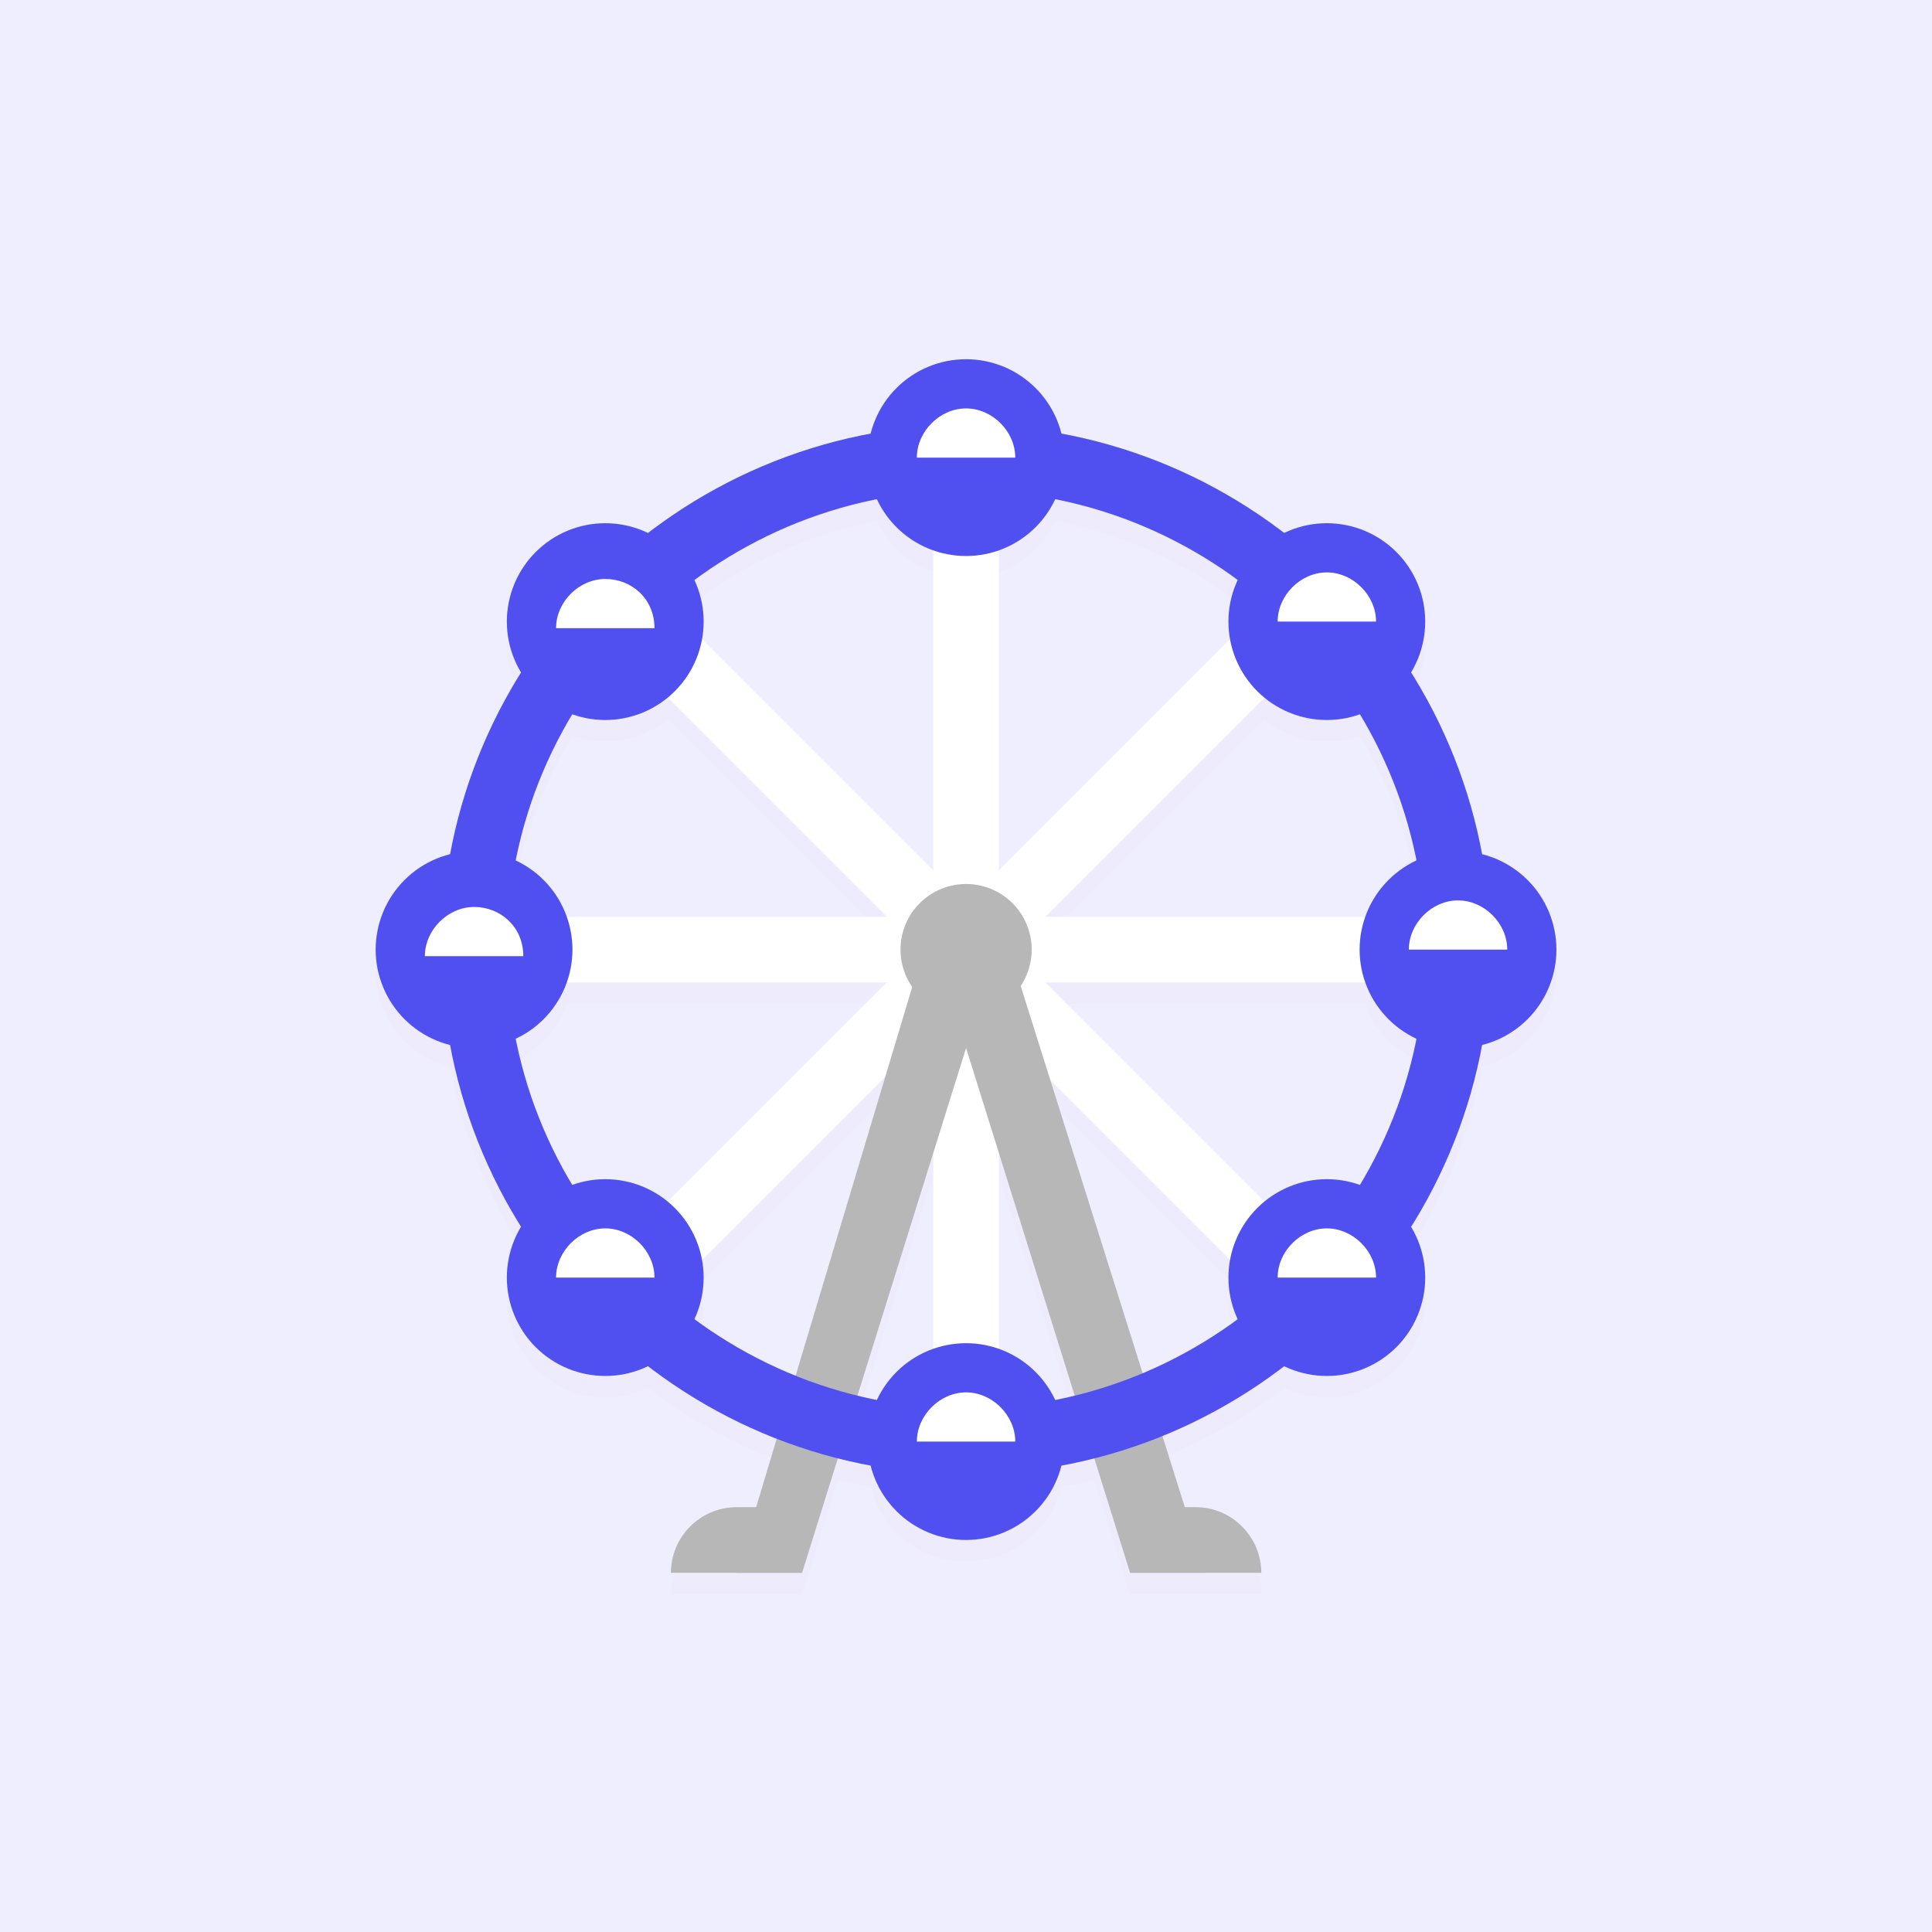
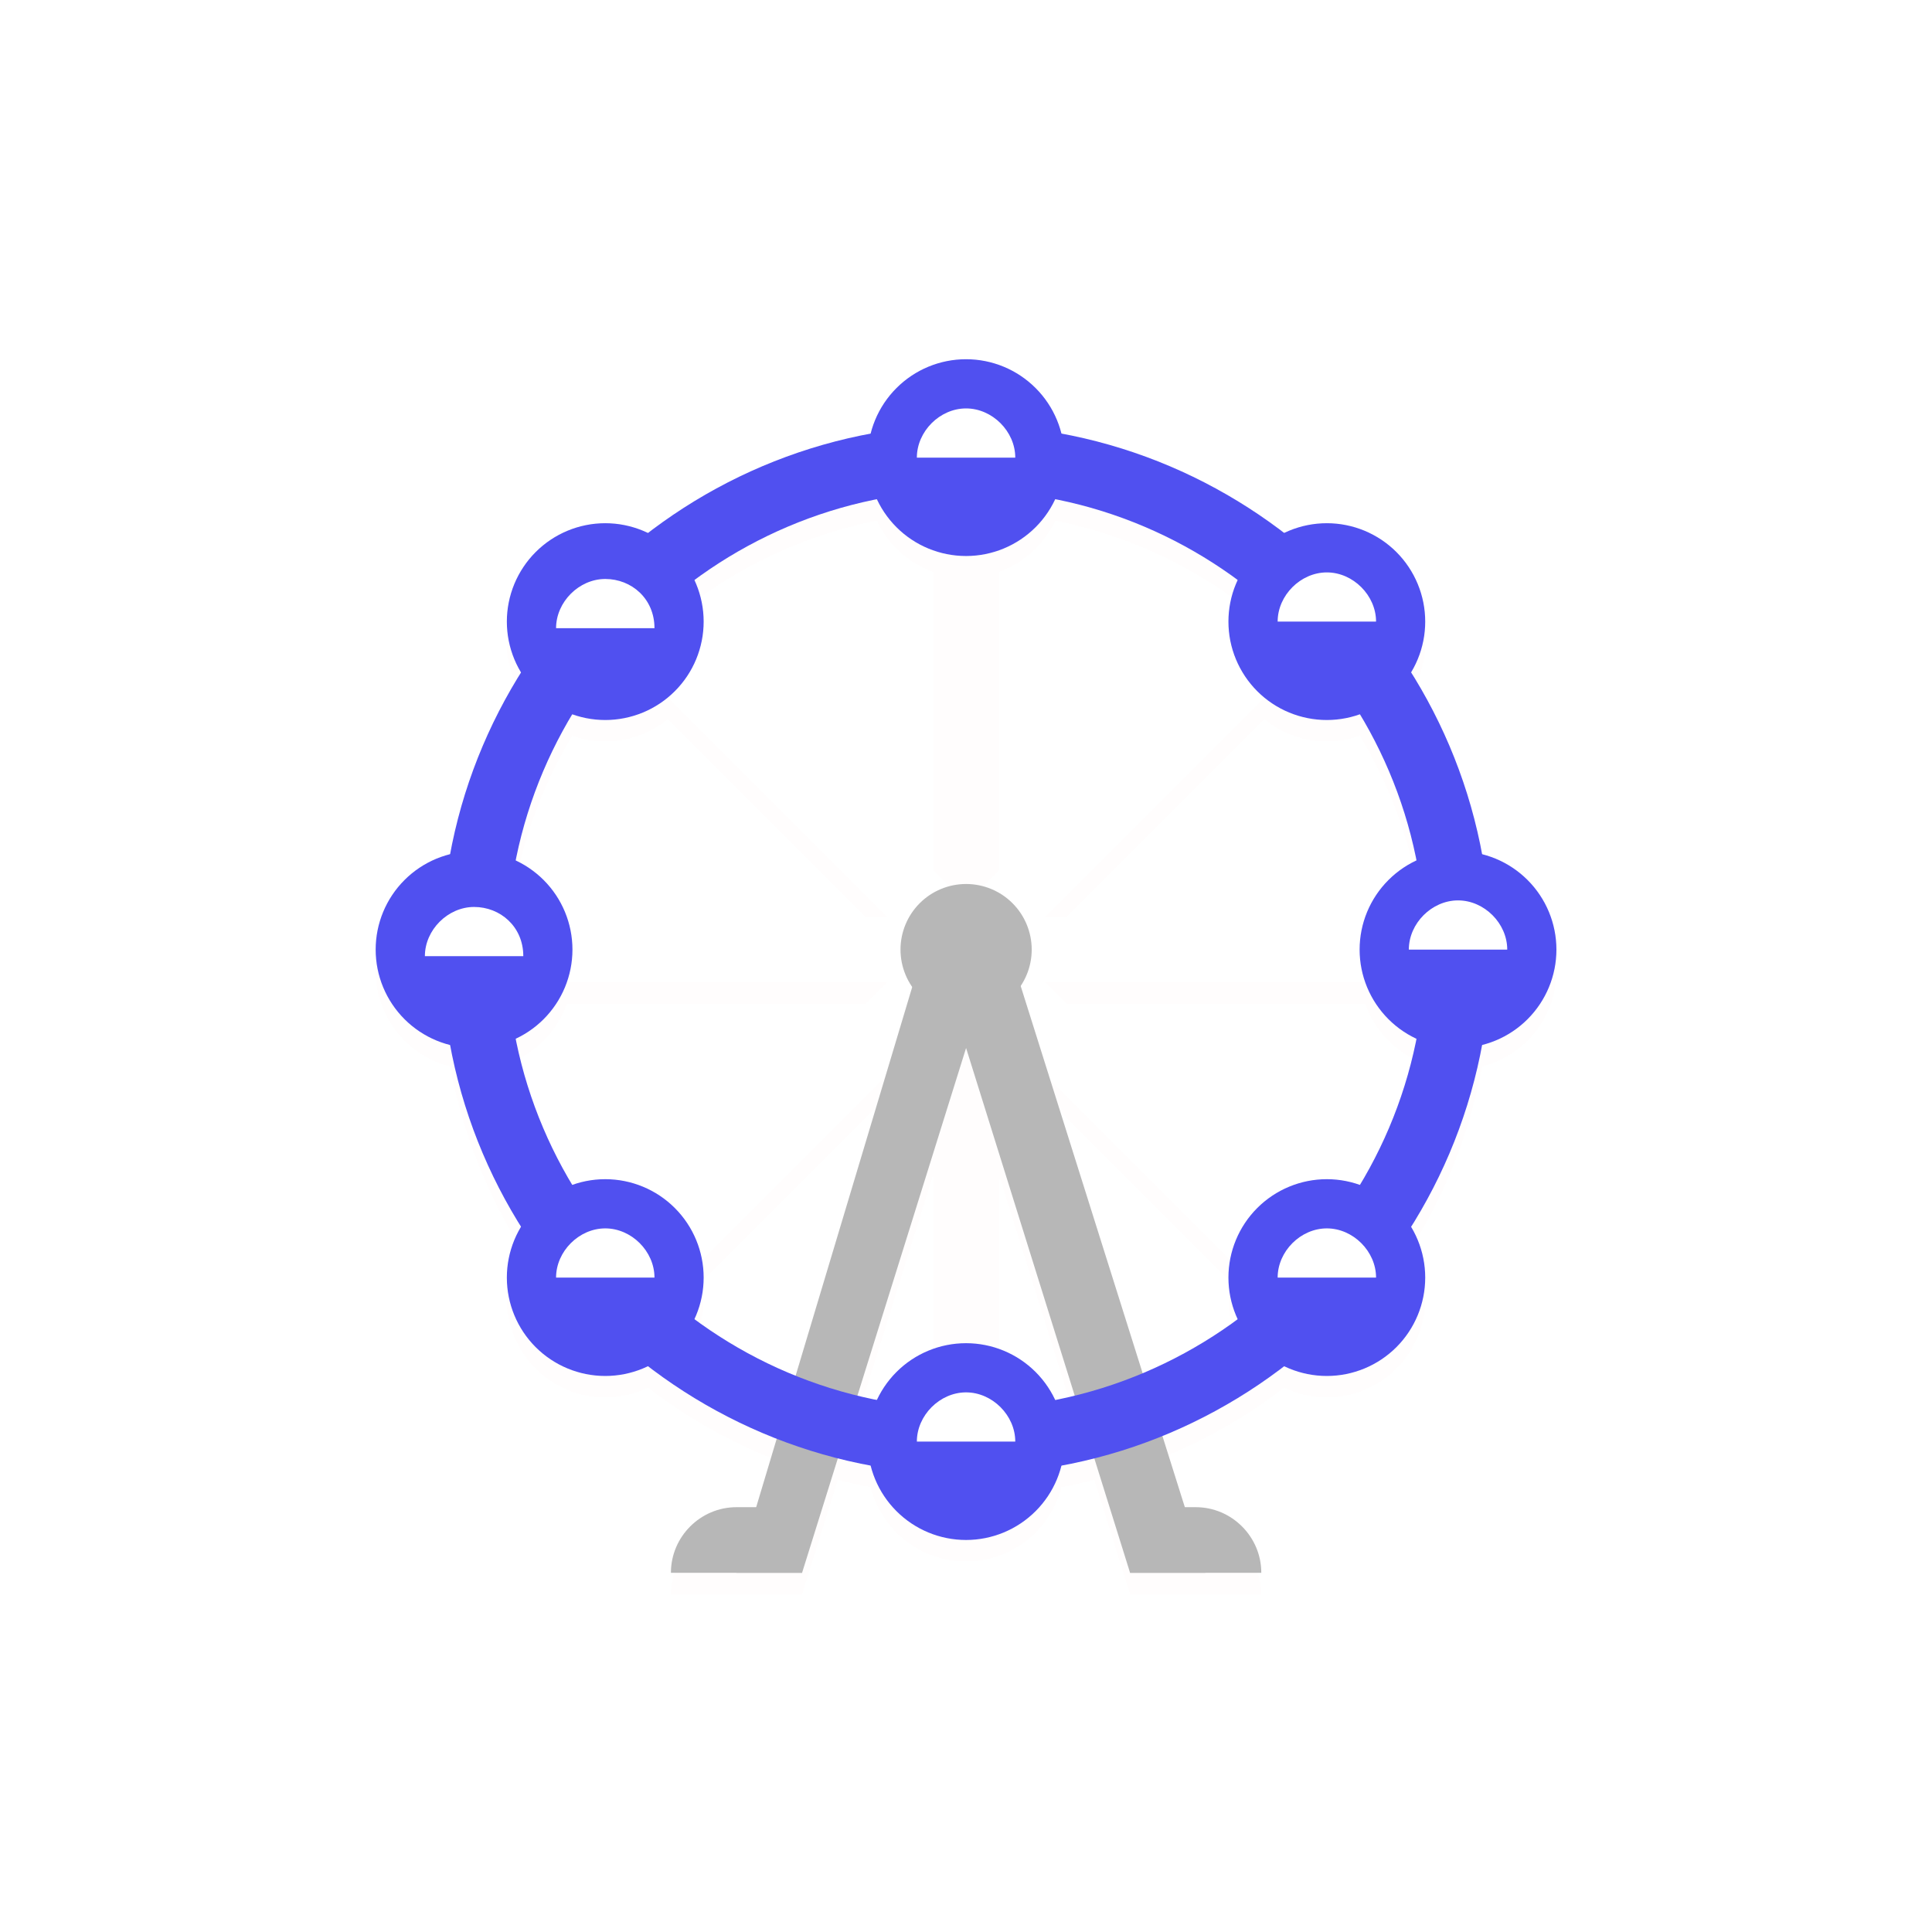
<svg xmlns="http://www.w3.org/2000/svg" width="90" height="90" viewBox="0 0 90 90" fill="none">
-   <rect width="90" height="90" fill="#5050F0" fill-opacity="0.1" />
  <g filter="url(#filter0_d_1160_40296)">
    <path fill-rule="evenodd" clip-rule="evenodd" d="M45.002 16.734C43.786 16.734 42.62 17.217 41.761 18.077C41.17 18.667 40.758 19.402 40.557 20.198C36.714 20.912 33.179 22.533 30.185 24.828C30.107 24.791 30.029 24.755 29.949 24.722C29.393 24.492 28.797 24.373 28.195 24.373C27.593 24.373 26.997 24.492 26.441 24.722C25.885 24.953 25.38 25.29 24.954 25.716C24.528 26.142 24.191 26.647 23.96 27.203C23.73 27.759 23.611 28.355 23.611 28.957C23.611 29.559 23.73 30.155 23.96 30.711C24.049 30.924 24.152 31.129 24.271 31.326C22.674 33.875 21.534 36.735 20.967 39.791C20.169 39.991 19.434 40.404 18.843 40.995C17.983 41.854 17.5 43.02 17.5 44.236C17.5 45.452 17.983 46.617 18.843 47.477C19.433 48.068 20.169 48.481 20.967 48.681C21.534 51.737 22.674 54.597 24.271 57.146C23.843 57.855 23.611 58.673 23.611 59.515C23.611 60.73 24.094 61.896 24.954 62.756C25.814 63.615 26.98 64.098 28.195 64.098C28.891 64.098 29.57 63.94 30.185 63.644C32.002 65.037 34.018 66.181 36.181 67.025L35.225 70.21H34.31C32.629 70.21 31.254 71.585 31.254 73.266H34.309L34.309 73.266H37.364L37.364 73.266H37.365V73.262L39.029 67.939C39.532 68.066 40.042 68.178 40.557 68.274C40.758 69.07 41.17 69.805 41.761 70.395C42.62 71.255 43.786 71.738 45.002 71.738C46.218 71.738 47.383 71.255 48.243 70.395C48.833 69.805 49.246 69.071 49.446 68.275C49.963 68.179 50.474 68.067 50.978 67.939L52.643 73.266H56.157L56.157 73.266H58.756C58.756 71.585 57.381 70.21 55.7 70.21H55.195L54.151 66.897C56.191 66.067 58.097 64.968 59.823 63.646C60.437 63.941 61.114 64.098 61.809 64.098C63.024 64.098 64.19 63.615 65.05 62.756C65.909 61.896 66.392 60.73 66.392 59.515C66.392 58.675 66.162 57.859 65.736 57.151C67.334 54.6 68.476 51.738 69.043 48.68C69.838 48.479 70.572 48.067 71.161 47.477C72.021 46.617 72.504 45.452 72.504 44.236C72.504 43.02 72.021 41.854 71.161 40.995C70.572 40.405 69.838 39.993 69.043 39.792C68.476 36.734 67.334 33.871 65.736 31.321C65.853 31.126 65.956 30.922 66.043 30.711C66.274 30.155 66.392 29.559 66.392 28.957C66.392 28.355 66.274 27.759 66.043 27.203C65.813 26.647 65.475 26.142 65.05 25.716C64.624 25.29 64.119 24.953 63.563 24.722C63.007 24.492 62.41 24.373 61.809 24.373C61.207 24.373 60.611 24.492 60.054 24.722C59.976 24.755 59.899 24.789 59.823 24.826C56.827 22.531 53.291 20.91 49.446 20.197C49.246 19.401 48.833 18.667 48.243 18.077C47.383 17.217 46.218 16.734 45.002 16.734ZM32.349 27.019C34.831 25.187 37.719 23.877 40.847 23.254C41.071 23.735 41.379 24.177 41.761 24.559C42.249 25.048 42.837 25.415 43.477 25.64V40.549L32.705 29.778C32.754 29.508 32.779 29.233 32.779 28.957C32.779 28.355 32.66 27.759 32.43 27.203C32.404 27.141 32.377 27.08 32.349 27.019ZM46.532 40.547V25.638C47.17 25.413 47.756 25.046 48.243 24.559C48.625 24.177 48.933 23.734 49.157 23.253C52.285 23.875 55.174 25.184 57.656 27.016C57.627 27.078 57.6 27.14 57.574 27.203C57.343 27.759 57.225 28.355 57.225 28.957C57.225 29.234 57.25 29.509 57.299 29.78L46.532 40.547ZM48.692 42.708L58.901 32.5C59.248 32.786 59.637 33.019 60.054 33.192C60.611 33.422 61.207 33.541 61.809 33.541C62.335 33.541 62.857 33.45 63.352 33.273C64.597 35.343 65.501 37.639 65.987 40.08C65.505 40.304 65.062 40.612 64.679 40.995C64.191 41.483 63.824 42.07 63.599 42.708H48.692ZM48.691 45.764H63.599C63.824 46.403 64.191 46.989 64.679 47.477C65.062 47.86 65.505 48.168 65.987 48.392C65.501 50.834 64.597 53.129 63.352 55.199C62.861 55.023 62.34 54.931 61.809 54.931C60.743 54.931 59.716 55.302 58.9 55.972L48.691 45.764ZM48.931 50.325L57.299 58.693C57.25 58.962 57.225 59.237 57.225 59.515C57.225 60.192 57.375 60.854 57.656 61.456C56.294 62.461 54.809 63.309 53.23 63.972L48.931 50.325ZM28.195 33.541C27.67 33.541 27.15 33.451 26.657 33.275C25.412 35.345 24.508 37.641 24.022 40.082C24.502 40.306 24.943 40.614 25.325 40.995C25.813 41.483 26.179 42.07 26.405 42.708H41.314L31.105 32.499C30.756 32.785 30.367 33.019 29.949 33.192C29.393 33.422 28.797 33.541 28.195 33.541ZM25.325 47.477C24.943 47.858 24.502 48.166 24.022 48.389C24.508 50.831 25.412 53.127 26.657 55.197C27.146 55.023 27.666 54.931 28.195 54.931C29.261 54.931 30.289 55.302 31.105 55.973L41.315 45.764H26.405C26.179 46.403 25.813 46.989 25.325 47.477ZM32.779 59.515C32.779 60.191 32.629 60.852 32.349 61.453C33.793 62.519 35.375 63.408 37.062 64.089L41.24 50.16L32.705 58.695C32.754 58.964 32.779 59.238 32.779 59.515ZM41.761 63.913C42.249 63.424 42.837 63.057 43.477 62.832V53.707L39.942 65.017C40.241 65.091 40.543 65.157 40.847 65.218C41.071 64.737 41.379 64.295 41.761 63.913ZM48.243 63.913C48.625 64.295 48.933 64.738 49.157 65.219C49.462 65.158 49.765 65.091 50.066 65.018L46.532 53.711V62.834C47.17 63.059 47.756 63.426 48.243 63.913Z" fill="#FF0000" fill-opacity="0.01" shape-rendering="crispEdges" />
  </g>
-   <path d="M43.477 21.318H46.532V67.154H43.477V21.318Z" fill="white" />
+   <path d="M43.477 21.318H46.532V67.154V21.318Z" fill="white" />
  <path d="M22.086 42.708H67.922V45.764H22.086V42.708Z" fill="white" />
  <path d="M60.129 26.95L62.29 29.111L29.878 61.522L27.717 59.361L60.129 26.95Z" fill="white" />
  <path d="M62.289 59.361L60.128 61.522L27.717 29.111L29.877 26.95L62.289 59.361Z" fill="white" />
  <path d="M45.005 41.18C44.194 41.18 43.417 41.502 42.844 42.075C42.271 42.648 41.949 43.425 41.949 44.236C41.949 45.046 42.271 45.824 42.844 46.397C43.417 46.97 44.194 47.292 45.005 47.292C45.815 47.292 46.593 46.97 47.166 46.397C47.739 45.824 48.061 45.046 48.061 44.236C48.061 43.425 47.739 42.648 47.166 42.075C46.593 41.502 45.815 41.18 45.005 41.18ZM58.756 73.266H52.644V70.21H55.7C57.381 70.21 58.756 71.585 58.756 73.266ZM37.365 73.266H31.254C31.254 71.585 32.629 70.21 34.31 70.21H37.365V73.266Z" fill="#B7B7B7" />
  <path d="M46.532 42.708H43.476L34.309 73.266H37.364L45.004 48.82L52.643 73.266H56.157L46.532 42.708Z" fill="#B7B7B7" />
  <path d="M45.005 19.79C31.559 19.79 20.559 30.791 20.559 44.236C20.559 57.681 31.559 68.682 45.005 68.682C58.45 68.682 69.451 57.681 69.451 44.236C69.451 30.791 58.45 19.79 45.005 19.79ZM45.005 65.626C33.24 65.626 23.614 56.001 23.614 44.236C23.614 32.471 33.24 22.846 45.005 22.846C56.769 22.846 66.395 32.471 66.395 44.236C66.395 56.001 56.769 65.626 45.005 65.626Z" fill="#5050F0" />
  <path d="M45.002 16.734C43.786 16.734 42.62 17.217 41.761 18.077C40.901 18.936 40.418 20.102 40.418 21.318C40.418 22.533 40.901 23.699 41.761 24.559C42.62 25.419 43.786 25.901 45.002 25.901C46.218 25.901 47.383 25.419 48.243 24.559C49.103 23.699 49.586 22.533 49.586 21.318C49.586 20.102 49.103 18.936 48.243 18.077C47.383 17.217 46.218 16.734 45.002 16.734ZM45.002 62.571C43.786 62.571 42.62 63.053 41.761 63.913C40.901 64.773 40.418 65.939 40.418 67.154C40.418 68.37 40.901 69.536 41.761 70.395C42.62 71.255 43.786 71.738 45.002 71.738C46.218 71.738 47.383 71.255 48.243 70.395C49.103 69.536 49.586 68.37 49.586 67.154C49.586 65.939 49.103 64.773 48.243 63.913C47.383 63.053 46.218 62.571 45.002 62.571ZM67.92 39.652C66.704 39.652 65.538 40.135 64.679 40.995C63.819 41.854 63.336 43.02 63.336 44.236C63.336 45.452 63.819 46.617 64.679 47.477C65.538 48.337 66.704 48.82 67.92 48.82C69.136 48.82 70.302 48.337 71.161 47.477C72.021 46.617 72.504 45.452 72.504 44.236C72.504 43.02 72.021 41.854 71.161 40.995C70.302 40.135 69.136 39.652 67.92 39.652ZM22.084 39.652C20.868 39.652 19.702 40.135 18.843 40.995C17.983 41.854 17.5 43.02 17.5 44.236C17.5 45.452 17.983 46.617 18.843 47.477C19.702 48.337 20.868 48.82 22.084 48.82C23.299 48.82 24.465 48.337 25.325 47.477C26.184 46.617 26.667 45.452 26.667 44.236C26.667 43.02 26.184 41.854 25.325 40.995C24.465 40.135 23.299 39.652 22.084 39.652ZM61.809 24.373C61.207 24.373 60.611 24.492 60.054 24.722C59.498 24.953 58.993 25.29 58.567 25.716C58.142 26.142 57.804 26.647 57.574 27.203C57.343 27.759 57.225 28.355 57.225 28.957C57.225 29.559 57.343 30.155 57.574 30.711C57.804 31.267 58.142 31.773 58.567 32.198C58.993 32.624 59.498 32.962 60.054 33.192C60.611 33.422 61.207 33.541 61.809 33.541C62.41 33.541 63.007 33.422 63.563 33.192C64.119 32.962 64.624 32.624 65.05 32.198C65.475 31.773 65.813 31.267 66.043 30.711C66.274 30.155 66.392 29.559 66.392 28.957C66.392 28.355 66.274 27.759 66.043 27.203C65.813 26.647 65.475 26.142 65.05 25.716C64.624 25.29 64.119 24.953 63.563 24.722C63.007 24.492 62.41 24.373 61.809 24.373V24.373ZM28.195 24.373C27.593 24.373 26.997 24.492 26.441 24.722C25.885 24.953 25.38 25.29 24.954 25.716C24.528 26.142 24.191 26.647 23.96 27.203C23.73 27.759 23.611 28.355 23.611 28.957C23.611 29.559 23.73 30.155 23.96 30.711C24.191 31.267 24.528 31.773 24.954 32.198C25.38 32.624 25.885 32.962 26.441 33.192C26.997 33.422 27.593 33.541 28.195 33.541C28.797 33.541 29.393 33.422 29.949 33.192C30.505 32.962 31.011 32.624 31.436 32.198C31.862 31.773 32.2 31.267 32.43 30.711C32.66 30.155 32.779 29.559 32.779 28.957C32.779 28.355 32.66 27.759 32.43 27.203C32.2 26.647 31.862 26.142 31.436 25.716C31.011 25.29 30.505 24.953 29.949 24.722C29.393 24.492 28.797 24.373 28.195 24.373V24.373ZM61.809 54.931C60.593 54.931 59.427 55.414 58.567 56.274C57.708 57.133 57.225 58.299 57.225 59.515C57.225 60.73 57.708 61.896 58.567 62.756C59.427 63.615 60.593 64.098 61.809 64.098C63.024 64.098 64.19 63.615 65.05 62.756C65.909 61.896 66.392 60.73 66.392 59.515C66.392 58.299 65.909 57.133 65.05 56.274C64.19 55.414 63.024 54.931 61.809 54.931ZM28.195 54.931C26.98 54.931 25.814 55.414 24.954 56.274C24.094 57.133 23.611 58.299 23.611 59.515C23.611 60.73 24.094 61.896 24.954 62.756C25.814 63.615 26.98 64.098 28.195 64.098C29.411 64.098 30.577 63.615 31.436 62.756C32.296 61.896 32.779 60.73 32.779 59.515C32.779 58.299 32.296 57.133 31.436 56.274C30.577 55.414 29.411 54.931 28.195 54.931Z" fill="#5050F0" />
  <path d="M45.003 19.026C43.781 19.026 42.711 20.095 42.711 21.318H47.295C47.295 20.095 46.225 19.026 45.003 19.026ZM45.003 64.862C43.781 64.862 42.711 65.932 42.711 67.154H47.295C47.295 65.932 46.225 64.862 45.003 64.862ZM67.921 41.944C66.699 41.944 65.629 43.014 65.629 44.236H70.213C70.213 43.014 69.144 41.944 67.921 41.944ZM22.085 42.25C20.863 42.25 19.793 43.319 19.793 44.541H24.377C24.377 43.166 23.307 42.25 22.085 42.25ZM61.81 26.665C60.587 26.665 59.518 27.735 59.518 28.957H64.102C64.102 27.735 63.032 26.665 61.81 26.665ZM28.196 26.971C26.974 26.971 25.904 28.04 25.904 29.263H30.488C30.488 27.888 29.419 26.971 28.196 26.971ZM61.81 57.223C60.587 57.223 59.518 58.292 59.518 59.515H64.102C64.102 58.292 63.032 57.223 61.81 57.223ZM28.196 57.223C26.974 57.223 25.904 58.292 25.904 59.515H30.488C30.488 58.292 29.419 57.223 28.196 57.223Z" fill="white" />
  <defs>
    <filter id="filter0_d_1160_40296" x="13.5" y="13.734" width="63.004" height="64.532" filterUnits="userSpaceOnUse" color-interpolation-filters="sRGB">
      <feFlood flood-opacity="0" result="BackgroundImageFix" />
      <feColorMatrix in="SourceAlpha" type="matrix" values="0 0 0 0 0 0 0 0 0 0 0 0 0 0 0 0 0 0 127 0" result="hardAlpha" />
      <feOffset dy="1" />
      <feGaussianBlur stdDeviation="2" />
      <feComposite in2="hardAlpha" operator="out" />
      <feColorMatrix type="matrix" values="0 0 0 0 0.792 0 0 0 0 0.13 0 0 0 0 0.13 0 0 0 0.1 0" />
      <feBlend mode="normal" in2="BackgroundImageFix" result="effect1_dropShadow_1160_40296" />
      <feBlend mode="normal" in="SourceGraphic" in2="effect1_dropShadow_1160_40296" result="shape" />
    </filter>
  </defs>
</svg>